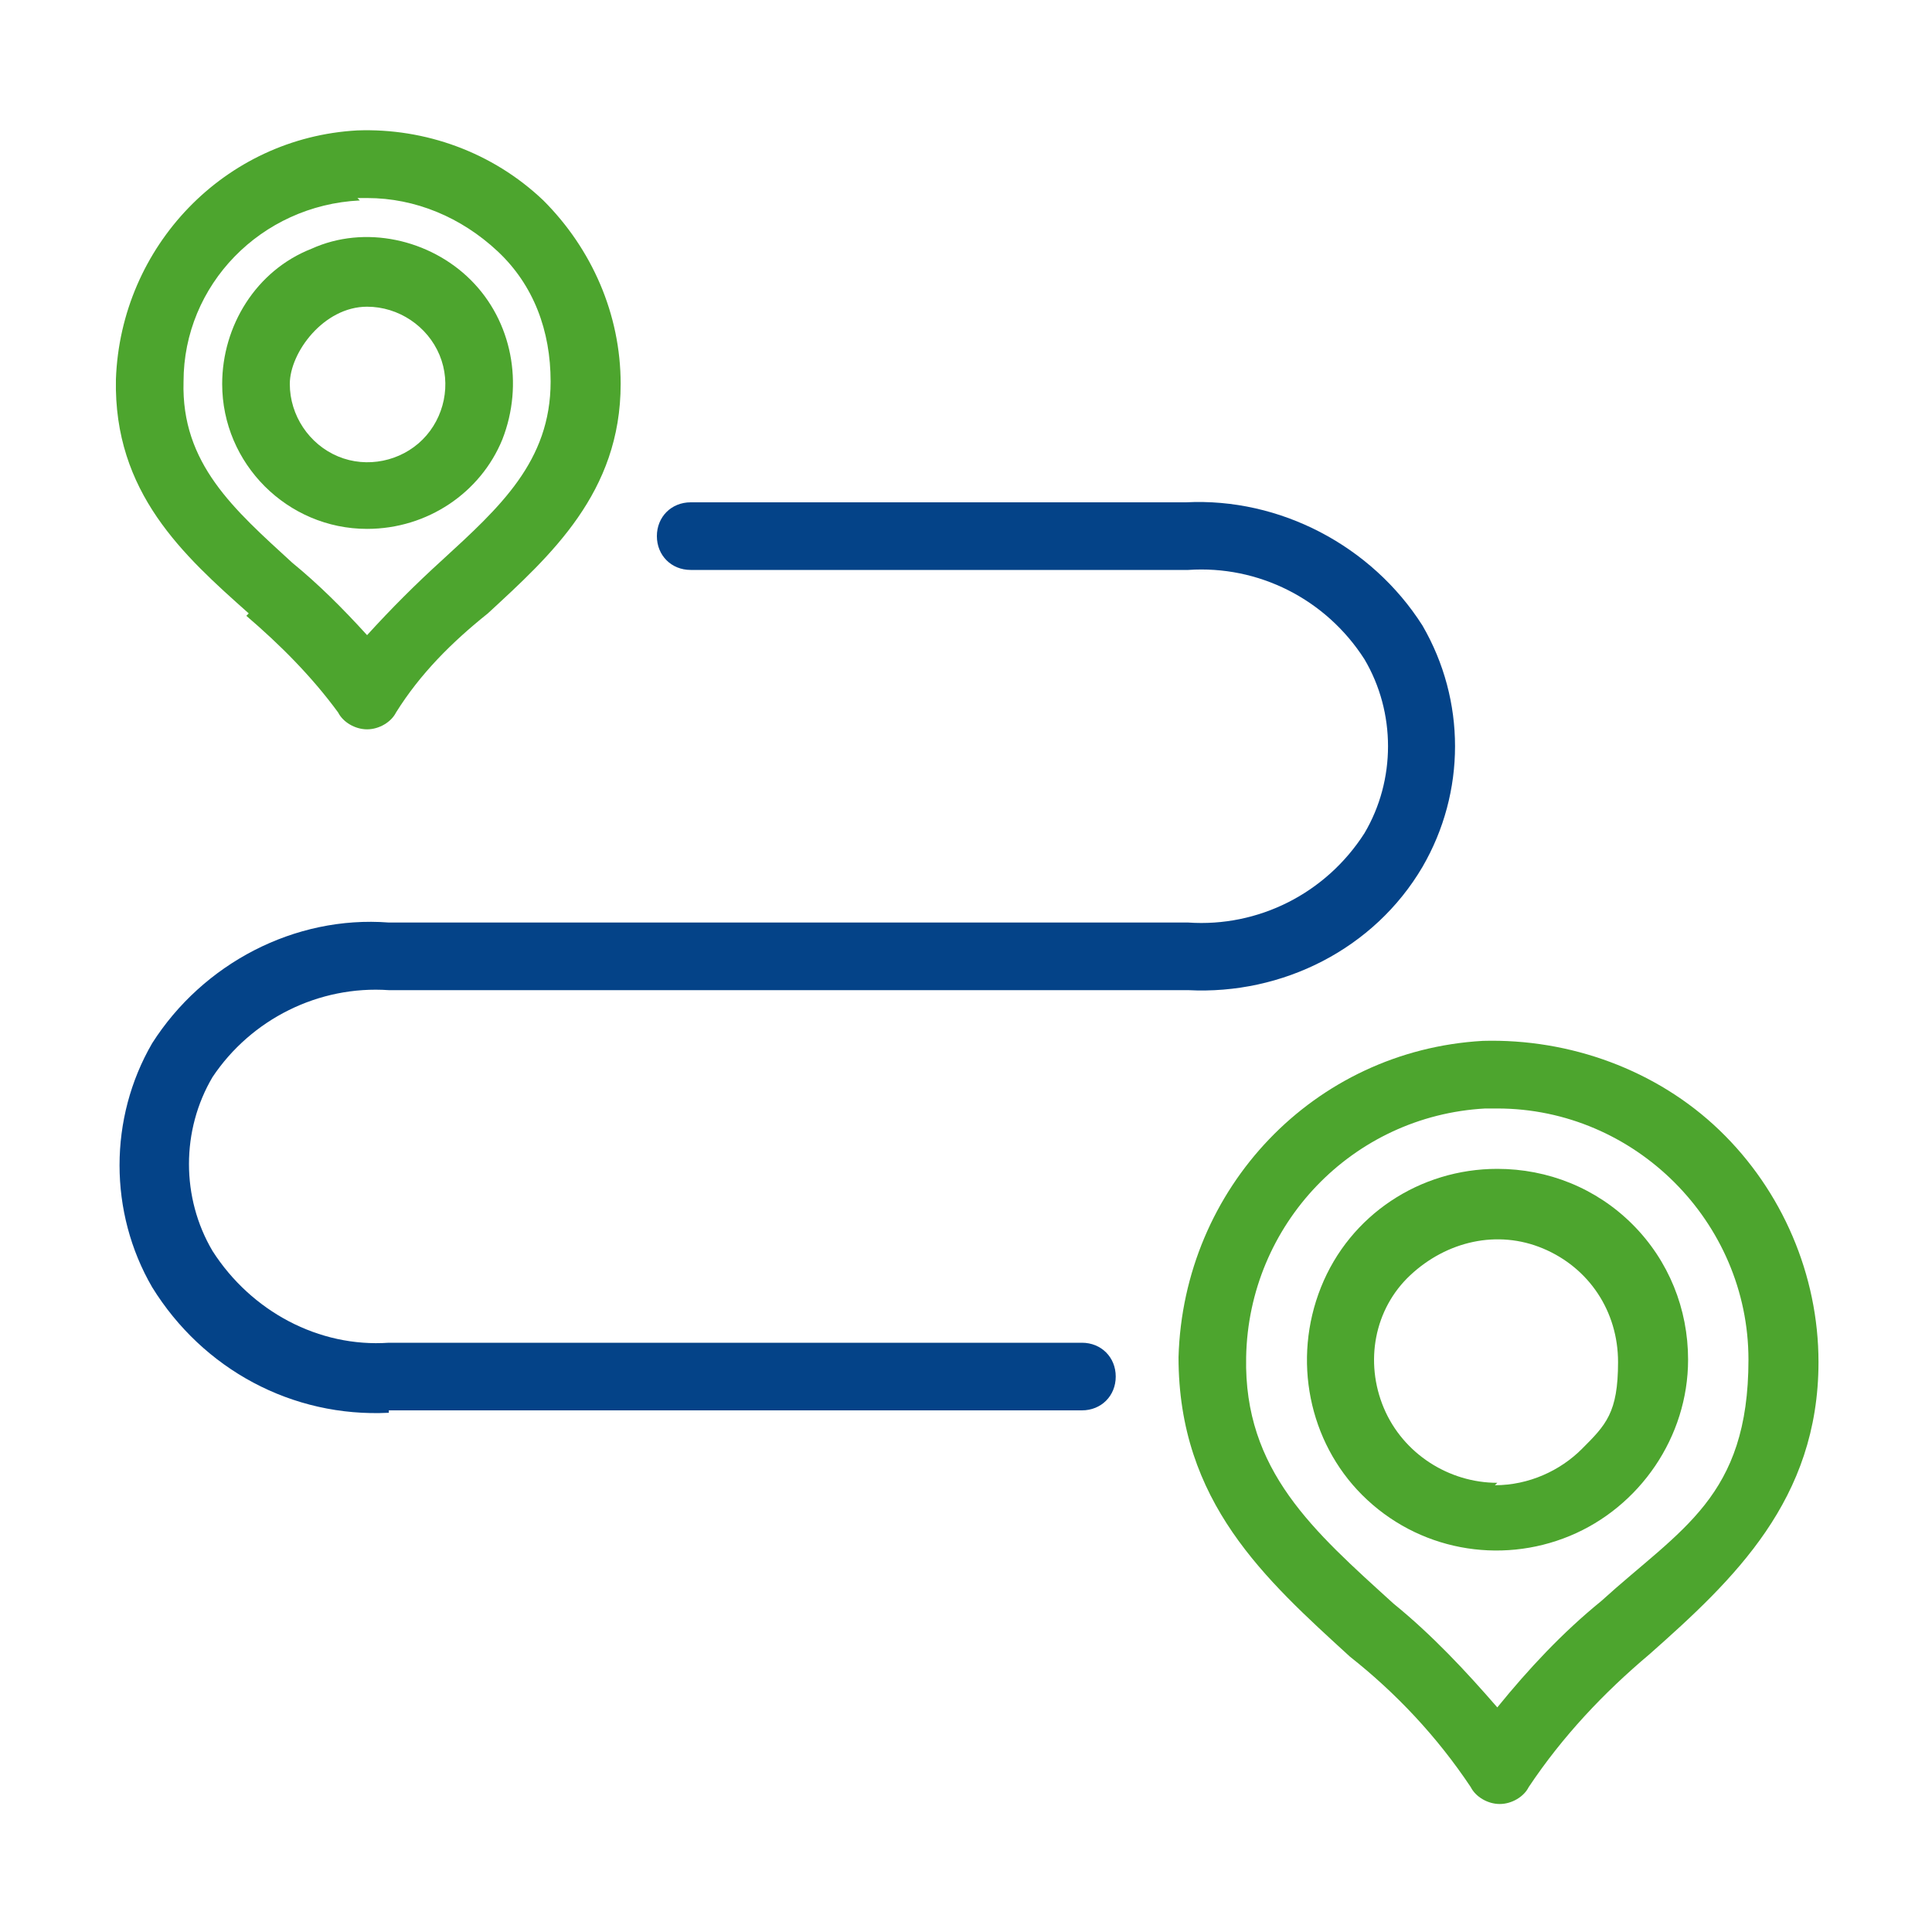
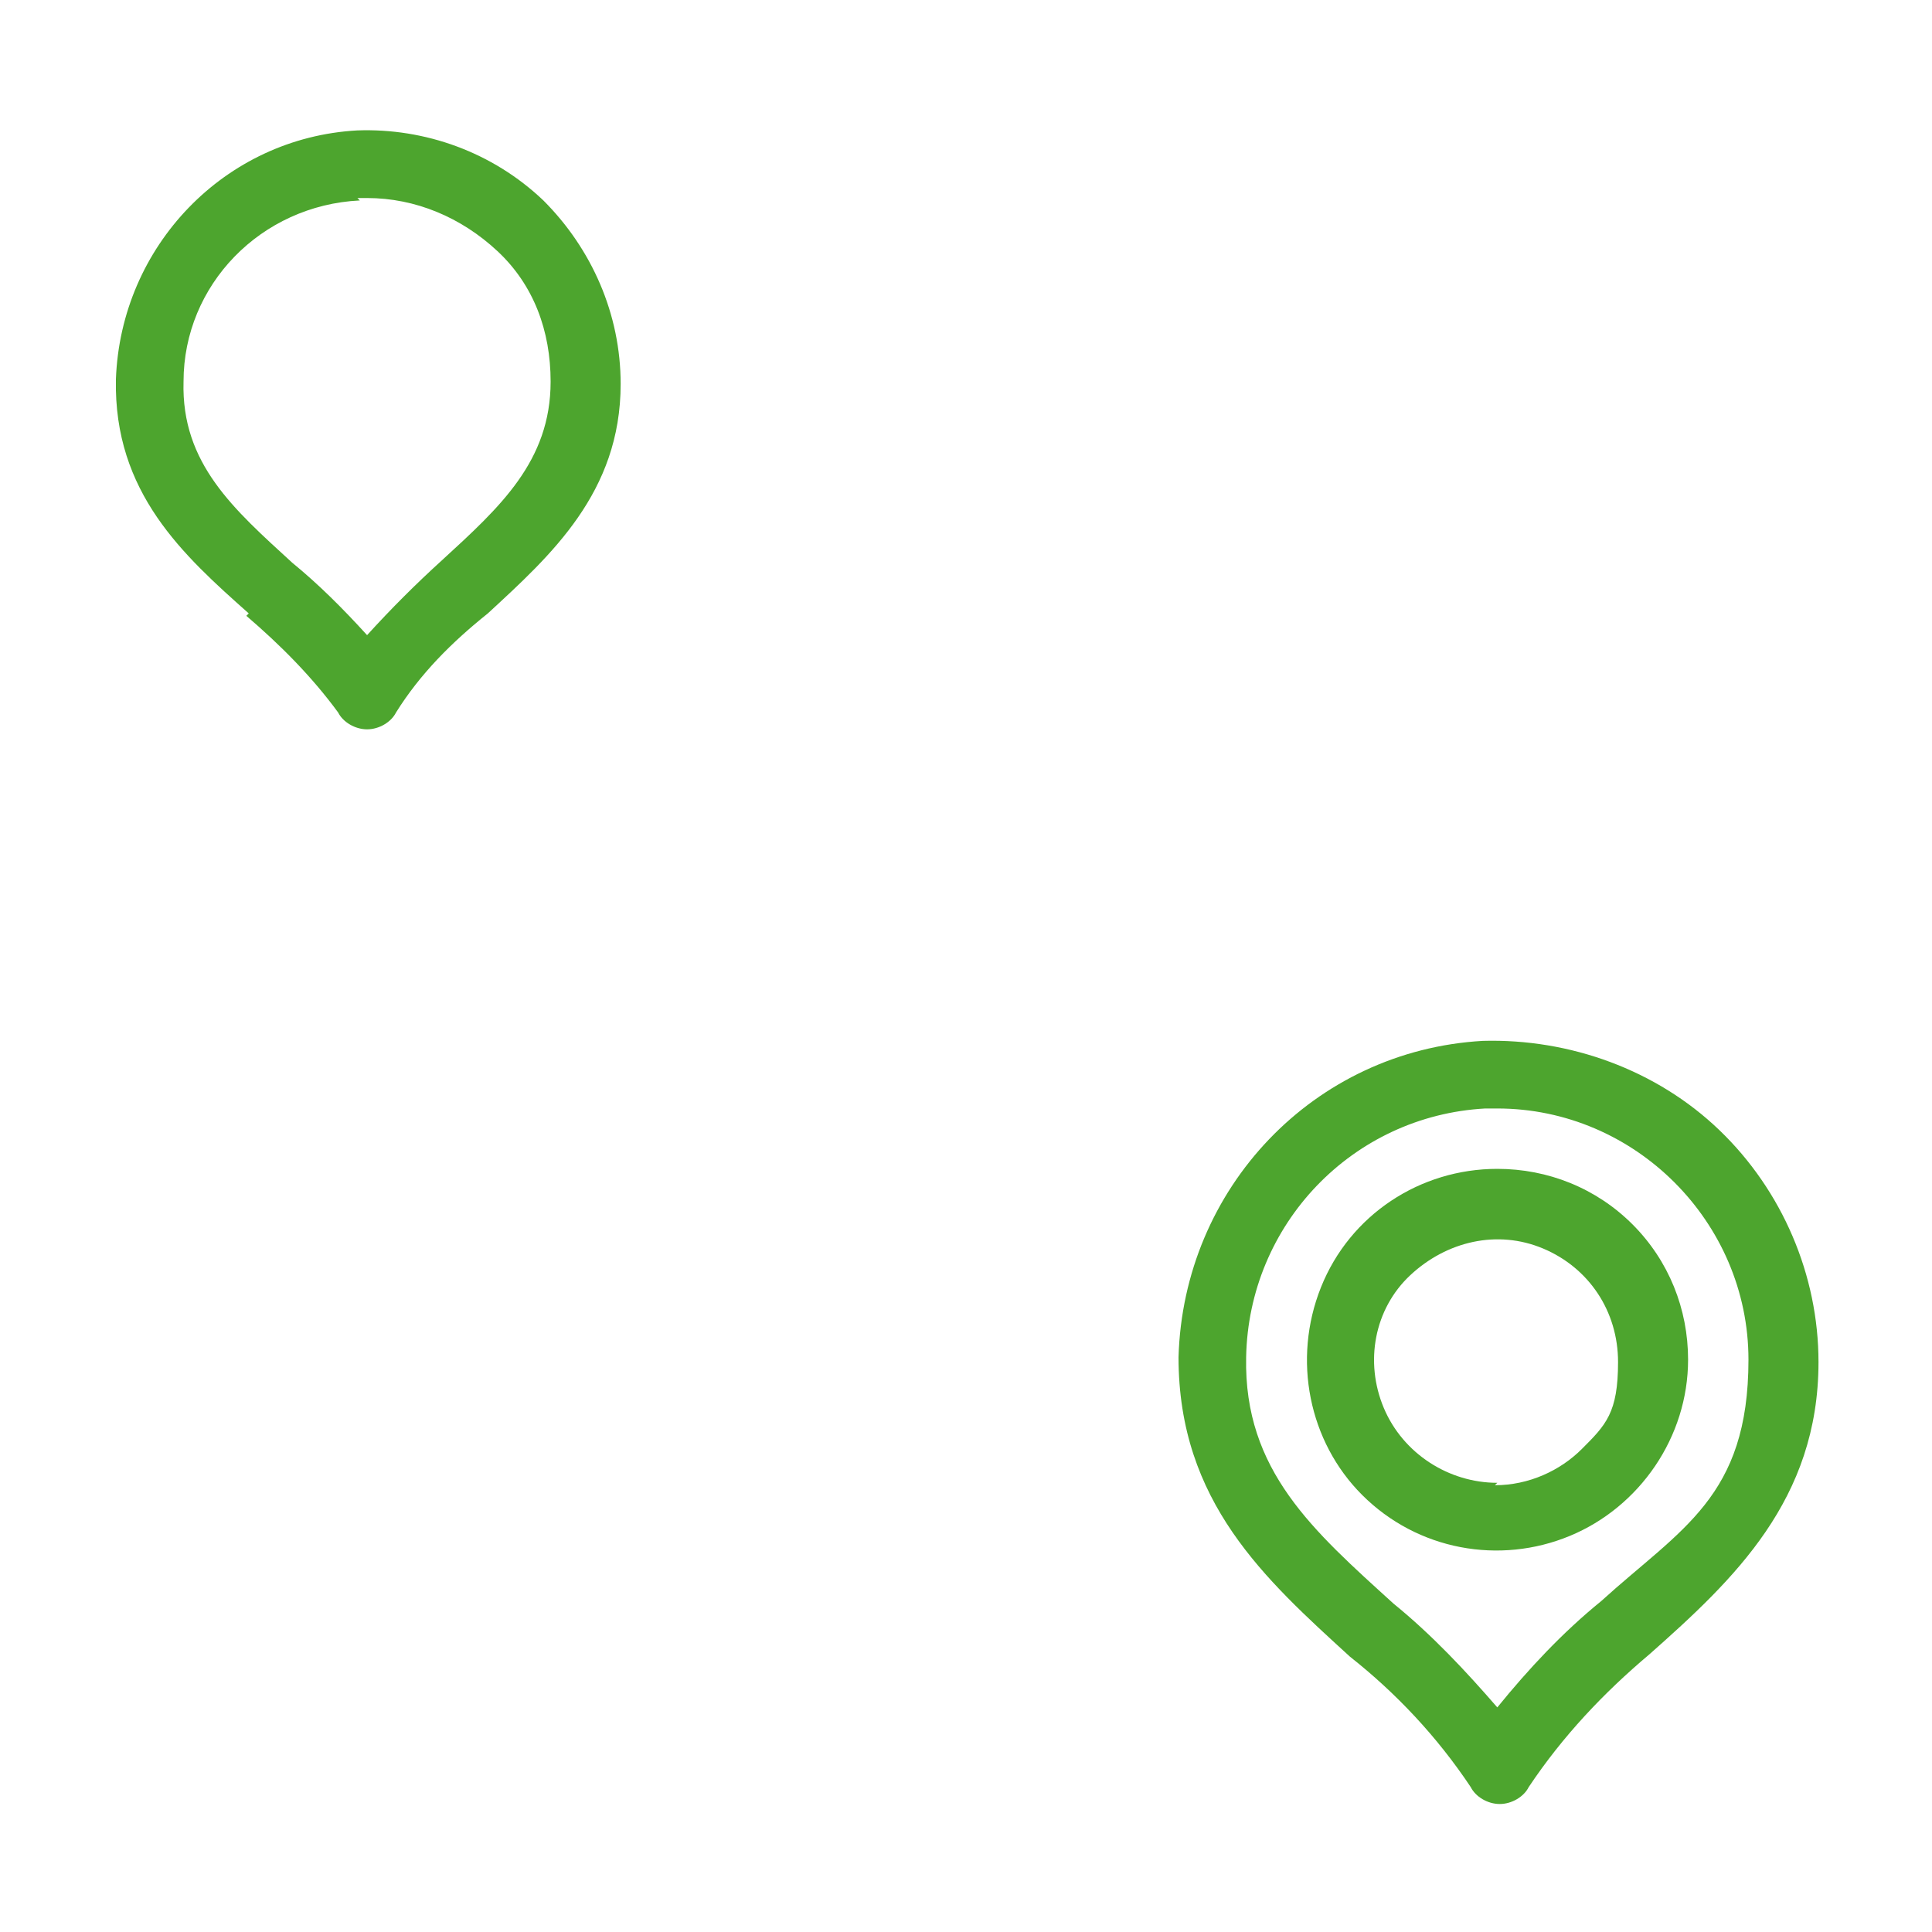
<svg xmlns="http://www.w3.org/2000/svg" id="Calque_1" version="1.1" viewBox="0 0 80 80">
  <defs>
    <style> .st0 { fill: #4da52e; } .st1 { fill: #044388; } </style>
  </defs>
  <path class="st0" d="M62,48.4c-3.2,0-6.1,1.9-7.3,4.9-1.2,3-.5,6.4,1.7,8.6,2.3,2.3,5.7,2.9,8.6,1.7,2.9-1.2,4.9-4.1,4.9-7.3,0-2.1-.8-4.1-2.3-5.6-1.5-1.5-3.5-2.3-5.6-2.3ZM62,61.4c-2,0-3.9-1.2-4.7-3.1-.8-1.9-.4-4.1,1.1-5.5s3.6-1.9,5.5-1.1c1.9.8,3.1,2.6,3.1,4.7s-.5,2.6-1.5,3.6c-.9.9-2.2,1.5-3.6,1.5h0Z" />
  <path class="st0" d="M61.4,43.1c-7,.4-12.4,6.1-12.6,13.1,0,6,3.6,9.2,7.1,12.4h0c1.9,1.5,3.6,3.3,5,5.4.2.4.7.7,1.2.7.5,0,1-.3,1.2-.7,1.4-2.1,3.1-3.9,5-5.5,3.5-3.1,7-6.4,7-12.1h0c0-3.6-1.5-7.1-4.1-9.6s-6.2-3.8-9.8-3.7h0ZM66.3,66.3c-1.6,1.3-3,2.8-4.3,4.4-1.3-1.5-2.7-3-4.3-4.3-3.3-3-6.2-5.5-6.1-10.2h0c.1-5.5,4.4-10,9.9-10.3h.5c5.7,0,10.4,4.7,10.4,10.4s-2.8,7-6.1,10h0Z" />
-   <path class="st0" d="M15.2,21.9c2.5,0,4.7-1.5,5.6-3.7.9-2.3.4-4.9-1.3-6.6-1.7-1.7-4.4-2.3-6.6-1.3-2.3.9-3.7,3.2-3.7,5.6,0,3.3,2.7,6,6,6ZM15.2,12.7c1.3,0,2.5.8,3,2,.5,1.2.2,2.6-.7,3.5-.9.9-2.3,1.2-3.5.7-1.2-.5-2-1.7-2-3s1.4-3.2,3.2-3.2h0Z" />
  <path class="st0" d="M10.2,25.5c1.4,1.2,2.7,2.5,3.8,4,.2.4.7.7,1.2.7.5,0,1-.3,1.2-.7,1-1.6,2.3-2.9,3.8-4.1,2.6-2.4,5.5-5,5.5-9.5,0-2.9-1.2-5.6-3.2-7.6-2.1-2-4.9-3-7.7-2.9-5.5.3-9.8,4.8-10,10.3-.1,4.7,2.8,7.3,5.5,9.7h0ZM14.8,8.2h.4c2,0,3.9.8,5.4,2.2s2.2,3.3,2.2,5.4c0,3.3-2.1,5.2-4.5,7.4-1.1,1-2.1,2-3.1,3.1-1-1.1-2-2.1-3.1-3-2.4-2.2-4.6-4.1-4.5-7.5,0-4,3.2-7.3,7.3-7.5h0Z" />
-   <path class="st1" d="M16.1,58.4h28.7c.8,0,1.4-.6,1.4-1.4s-.6-1.4-1.4-1.4h-28.7c-2.9.2-5.7-1.3-7.3-3.8-1.3-2.2-1.3-5,0-7.2,1.6-2.4,4.4-3.8,7.3-3.6h33.1c3.9.2,7.7-1.7,9.7-5.1,1.8-3.1,1.8-6.9,0-10-2.1-3.3-5.9-5.3-9.8-5.1h-20.5c-.8,0-1.4.6-1.4,1.4s.6,1.4,1.4,1.4h20.6c2.9-.2,5.7,1.2,7.3,3.7,1.3,2.2,1.3,5,0,7.2-1.6,2.5-4.4,3.9-7.3,3.7H16.1c-3.9-.3-7.7,1.7-9.8,5-1.8,3.1-1.8,7,0,10.1,2.1,3.4,5.8,5.4,9.8,5.2h0Z" />
  <path class="st0" d="M-30.7,12.4h1.7c0,.1-.2-1.6-.2-1.6-.6-6.5-7.1-18.6-17.1-18.6s-15.5,5-16.1,11.2c-2.9,1.7-5.4,4-7.3,6.7l2.3,1.7c1.4-2,3.2-3.7,5.1-5.1,1,6.6,5.8,11.2,12.4,11.4h.6c4.2,0,7.6-1.7,10.6-3.3,2.8-1.4,5.3-2.7,8-2.5h0ZM-49.8,15.3c-6.4-.3-9.4-5.2-9.8-10.2h0c3-1.5,6.3-2.3,9.7-2.3s2.2,0,3.3.3l.4-2.9h0c-1.2-.2-2.5-.3-3.8-.3-3.1,0-6.2.6-9.1,1.8,1.7-3.7,7-6.6,12.7-6.6s12.7,8.7,14,14.5c-2.8.3-5.3,1.6-7.7,2.8-3,1.5-6,3.1-9.8,2.9h0Z" />
-   <path class="st1" d="M-25.4,25.7v-1.3h0c0-2.7-.4-5.4-1.3-8l-2.7.9c.7,2,1.1,4.1,1.1,6.3-2.1-1.1-4.5-1.5-6.8-1.3-2.9.3-5.5,1.8-7.3,4.1-2.8,3.6-3.1,9.2-3.4,14,0,2.2-.3,4.4-.7,6.6l-.4,1.5,1.5.3c2.1.4,4.1.6,6.2.6,8.3,0,15.6-3.4,18.1-9,1.6-3.6,2.1-9.1-4.4-14.9h0v.2h.1ZM-23.6,39.4c-2.4,5.3-10.9,8.3-19.7,7h0c.3-1.9.4-3.8.5-5.7.2-4.4.5-9.5,2.8-12.4h0c1.3-1.7,3.2-2.8,5.3-3,2.3-.2,4.5.4,6.4,1.7-.5,4.5-2.4,8.7-5.5,12l2.1,1.9c3-3.3,5-7.3,5.9-11.7,3.1,3.3,3.8,6.6,2.2,10.1h0ZM-55.5,29.6c-1.9-3.4-4.8-5.2-7.3-6.8-2.6-1.6-4.8-3-6-5.8l-.8-1.8-1.5,1.4c-6.1,5.7-10.4,15.8-6.8,24,1.7,3.9,4.3,6.5,7.4,7.4.9.3,1.9.4,2.8.4,2.4,0,4.7-.8,6.8-2,2.8,1.4,5.9,2.3,9,2.5l.2-2.9c-2.3-.2-4.5-.7-6.6-1.6,3.8-3.5,6-9.1,2.8-14.8h0ZM-61.1,43c-3.3-2-6-4.8-7.8-8.2l-2.5,1.4c1.8,3.4,4.4,6.3,7.6,8.5-1.8.9-3.9,1.1-5.9.6-2.3-.7-4.2-2.6-5.6-5.8-2.8-6.4.3-14.4,4.8-19.4,1.6,2.4,3.9,3.8,6.1,5.2,2.5,1.6,4.8,3,6.4,5.8,2.9,5.3-.3,9.7-3.1,11.9h0Z" />
</svg>